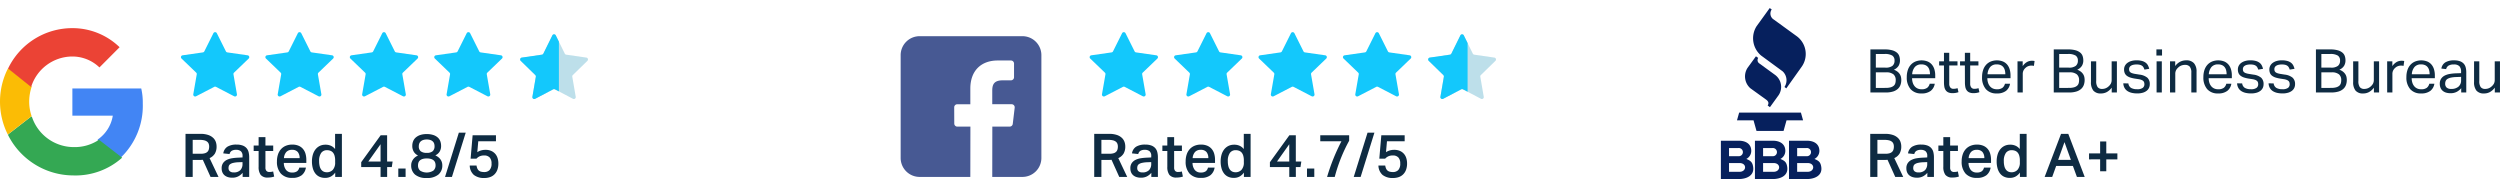
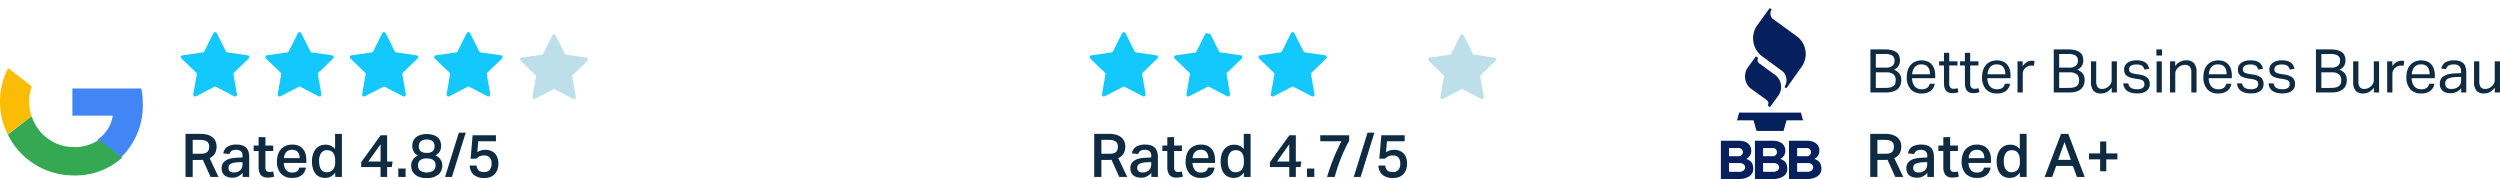
<svg xmlns="http://www.w3.org/2000/svg" width="621.77" height="44.531" viewBox="0 0 621.77 44.531">
  <defs>
    <clipPath id="clip-path">
      <path id="Rectangle_2446" d="M0 0H12V34H0z" class="cls-1" transform="translate(-.118)" />
    </clipPath>
    <clipPath id="clip-path-2">
      <path id="Rectangle_2446-2" d="M0 0H12V34H0z" class="cls-1" transform="translate(-.286)" />
    </clipPath>
    <style>
            .cls-1{fill:#fff;stroke:#707070}.cls-2{fill:#0e2b42}.cls-3{fill:#06205d;fill-rule:evenodd}.cls-4{fill:#13c8fc}.cls-5{fill:#bddfea}
        </style>
  </defs>
  <g id="Group_25002" transform="translate(-662 -1466)">
    <g id="Group_24962" transform="translate(1090.975 1468.708)">
      <g id="Group_24666" transform="translate(35.195 1.805)">
        <path id="Path_32803" d="M1.185 5.29H4.74a6.747 6.747 0 0 1 1.875.217 3.126 3.126 0 0 1 1.162.585 1.927 1.927 0 0 1 .593.87 3.417 3.417 0 0 1 .165 1.073 2.593 2.593 0 0 1-.335 1.32 2.524 2.524 0 0 1-1.178.975 3.472 3.472 0 0 1 .892.488 2.53 2.53 0 0 1 .57.615 2.175 2.175 0 0 1 .3.7 3.448 3.448 0 0 1 .083.758 3.584 3.584 0 0 1-.2 1.222 2.476 2.476 0 0 1-.653.983 3.135 3.135 0 0 1-1.185.66A5.912 5.912 0 0 1 5.01 16H1.185zM4.92 9.82a2.7 2.7 0 0 0 1.74-.442 1.6 1.6 0 0 0 .525-1.3 1.424 1.424 0 0 0-.562-1.26 3.528 3.528 0 0 0-1.928-.39h-2.16V9.82zm.045 5.04a4.667 4.667 0 0 0 1.222-.135 2.032 2.032 0 0 0 .78-.383 1.286 1.286 0 0 0 .4-.6 2.637 2.637 0 0 0 .113-.8 1.853 1.853 0 0 0-.555-1.448 2.751 2.751 0 0 0-1.86-.5h-2.53v3.87zm12.225-1.035a2.792 2.792 0 0 1-1 1.77 3.6 3.6 0 0 1-2.3.645 3.426 3.426 0 0 1-2.715-1.073 4.375 4.375 0 0 1-.945-2.992 5.445 5.445 0 0 1 .27-1.785 3.636 3.636 0 0 1 .757-1.3 3.255 3.255 0 0 1 1.162-.8 4.18 4.18 0 0 1 3.015.008 2.812 2.812 0 0 1 1.058.788 3.334 3.334 0 0 1 .615 1.193 5.364 5.364 0 0 1 .2 1.515v.66H11.55a3.618 3.618 0 0 0 .158 1.088 2.657 2.657 0 0 0 .45.87 2.062 2.062 0 0 0 .727.577 2.285 2.285 0 0 0 1.005.21 2.242 2.242 0 0 0 1.425-.367 1.851 1.851 0 0 0 .615-1zM16 11.47a3.9 3.9 0 0 0-.12-1.005 2.1 2.1 0 0 0-.375-.773 1.709 1.709 0 0 0-.66-.5 2.391 2.391 0 0 0-.975-.18 2.078 2.078 0 0 0-1.613.63 3.027 3.027 0 0 0-.682 1.83zm3.48-2.19h-1.2V8.245h1.2V6.13h1.31v2.115h2.055V9.28H20.79v4.545a1.5 1.5 0 0 0 .255.915.906.906 0 0 0 .78.345 3.263 3.263 0 0 0 .577-.045 2.9 2.9 0 0 0 .458-.12l.225 1.005a4.587 4.587 0 0 1-.653.172 4.482 4.482 0 0 1-.833.068 2.471 2.471 0 0 1-1.065-.2 1.585 1.585 0 0 1-.645-.555 2.162 2.162 0 0 1-.323-.855 6.584 6.584 0 0 1-.083-1.08zm5.2 0h-1.2V8.245h1.2V6.13H26v2.115h2.05V9.28H26v4.545a1.5 1.5 0 0 0 .255.915.906.906 0 0 0 .78.345 3.263 3.263 0 0 0 .577-.045 2.9 2.9 0 0 0 .458-.12l.225 1.005a4.587 4.587 0 0 1-.653.172 4.482 4.482 0 0 1-.833.068 2.471 2.471 0 0 1-1.065-.2 1.585 1.585 0 0 1-.645-.555 2.162 2.162 0 0 1-.323-.855 6.584 6.584 0 0 1-.083-1.08zm11.235 4.545a2.792 2.792 0 0 1-1 1.77 3.6 3.6 0 0 1-2.3.645 3.426 3.426 0 0 1-2.715-1.073 4.375 4.375 0 0 1-.945-2.992 5.445 5.445 0 0 1 .27-1.785 3.636 3.636 0 0 1 .757-1.3 3.255 3.255 0 0 1 1.163-.8 4.18 4.18 0 0 1 3.015.008 2.812 2.812 0 0 1 1.057.788 3.334 3.334 0 0 1 .615 1.193 5.364 5.364 0 0 1 .2 1.515v.66h-5.76a3.618 3.618 0 0 0 .158 1.088 2.657 2.657 0 0 0 .45.87 2.062 2.062 0 0 0 .728.577 2.285 2.285 0 0 0 1 .21 2.242 2.242 0 0 0 1.425-.367 1.851 1.851 0 0 0 .615-1zM34.74 11.47a3.9 3.9 0 0 0-.12-1.005 2.1 2.1 0 0 0-.375-.773 1.709 1.709 0 0 0-.66-.5 2.391 2.391 0 0 0-.975-.18A2.078 2.078 0 0 0 31 9.64a3.027 3.027 0 0 0-.682 1.83zm3.03-3.225h1.29v1.2a3.2 3.2 0 0 1 1.02-.99 2.411 2.411 0 0 1 1.245-.345 3.4 3.4 0 0 1 .69.06l-.165 1.215q-.15-.03-.3-.052a2.233 2.233 0 0 0-.33-.023 2.275 2.275 0 0 0-.735.128 2.009 2.009 0 0 0-.705.427 2.118 2.118 0 0 0-.517.66 1.921 1.921 0 0 0-.187.87V16H37.77zm9.015-2.955h3.555a6.747 6.747 0 0 1 1.875.217 3.126 3.126 0 0 1 1.162.585 1.927 1.927 0 0 1 .593.87 3.417 3.417 0 0 1 .165 1.073 2.593 2.593 0 0 1-.337 1.32 2.524 2.524 0 0 1-1.178.975 3.472 3.472 0 0 1 .892.488 2.53 2.53 0 0 1 .57.615 2.175 2.175 0 0 1 .3.7 3.448 3.448 0 0 1 .083.758 3.584 3.584 0 0 1-.2 1.222 2.476 2.476 0 0 1-.653.983 3.135 3.135 0 0 1-1.185.66A5.912 5.912 0 0 1 50.61 16h-3.825zm3.735 4.53a2.7 2.7 0 0 0 1.74-.442 1.6 1.6 0 0 0 .525-1.3 1.424 1.424 0 0 0-.562-1.26 3.528 3.528 0 0 0-1.928-.39h-2.16V9.82zm.045 5.04a4.667 4.667 0 0 0 1.222-.135 2.032 2.032 0 0 0 .78-.383 1.286 1.286 0 0 0 .405-.6 2.637 2.637 0 0 0 .112-.8 1.853 1.853 0 0 0-.555-1.448 2.751 2.751 0 0 0-1.86-.5h-2.534v3.87zm5.475-6.615h1.305v4.89a2.532 2.532 0 0 0 .353 1.53 1.369 1.369 0 0 0 1.147.45 2.306 2.306 0 0 0 1.575-.63 2.5 2.5 0 0 0 .57-.7 2.028 2.028 0 0 0 .195-.953V8.245h1.305V16H61.2v-1.2a3.774 3.774 0 0 1-1.23 1.1 3.03 3.03 0 0 1-1.425.345 2.352 2.352 0 0 1-1.912-.712 3.283 3.283 0 0 1-.593-2.137zm9.3 5.49a1.513 1.513 0 0 0 .683 1.132 2.939 2.939 0 0 0 1.493.322 2.244 2.244 0 0 0 1.4-.337 1.1 1.1 0 0 0 .413-.892 1.7 1.7 0 0 0-.053-.427.81.81 0 0 0-.2-.36 1.3 1.3 0 0 0-.42-.277 3.043 3.043 0 0 0-.705-.2l-.99-.15a7.313 7.313 0 0 1-1.155-.27 2.88 2.88 0 0 1-.84-.427 1.657 1.657 0 0 1-.517-.645 2.234 2.234 0 0 1-.173-.923 1.949 1.949 0 0 1 .232-.96 2.136 2.136 0 0 1 .645-.713 3.128 3.128 0 0 1 .975-.45A4.521 4.521 0 0 1 67.35 8a5.063 5.063 0 0 1 1.4.165 2.693 2.693 0 0 1 .922.45 1.991 1.991 0 0 1 .555.675 3.867 3.867 0 0 1 .3.825l-1.185.195a3.19 3.19 0 0 0-.24-.555 1.193 1.193 0 0 0-.36-.4 1.666 1.666 0 0 0-.547-.24 3.3 3.3 0 0 0-.8-.082 3.507 3.507 0 0 0-.9.1 1.675 1.675 0 0 0-.577.262.955.955 0 0 0-.307.368 1.041 1.041 0 0 0-.09.427 1.4 1.4 0 0 0 .06.427.725.725 0 0 0 .225.33 1.455 1.455 0 0 0 .45.248 4.153 4.153 0 0 0 .735.18l1.125.18a3.749 3.749 0 0 1 1.958.78 2.113 2.113 0 0 1 .592 1.62 2.1 2.1 0 0 1-.195.908 2 2 0 0 1-.585.72 2.867 2.867 0 0 1-.975.48 4.845 4.845 0 0 1-1.365.173 6.046 6.046 0 0 1-1.312-.135 3.37 3.37 0 0 1-1.073-.427 2.264 2.264 0 0 1-.75-.773 2.594 2.594 0 0 1-.33-1.17zm7.02-5.49h1.3V16h-1.3zm-.045-2.955h1.4v1.515h-1.4zM75.7 8.245h1.29V9.43a3.462 3.462 0 0 1 1.26-1.095 3.331 3.331 0 0 1 1.455-.33 2.481 2.481 0 0 1 1.957.72 3.1 3.1 0 0 1 .638 2.115V16H81v-4.9a2.312 2.312 0 0 0-.39-1.523 1.518 1.518 0 0 0-1.2-.443 2.589 2.589 0 0 0-.862.15 2.13 2.13 0 0 0-.773.48 2.5 2.5 0 0 0-.57.7 2.028 2.028 0 0 0-.195.952V16H75.7zm15.255 5.58a2.792 2.792 0 0 1-1 1.77 3.6 3.6 0 0 1-2.3.645 3.426 3.426 0 0 1-2.715-1.073 4.375 4.375 0 0 1-.94-2.992 5.445 5.445 0 0 1 .27-1.785 3.636 3.636 0 0 1 .757-1.3 3.255 3.255 0 0 1 1.163-.8 4.18 4.18 0 0 1 3.015.008 2.812 2.812 0 0 1 1.057.788 3.334 3.334 0 0 1 .615 1.193 5.364 5.364 0 0 1 .2 1.515v.66H85.32a3.618 3.618 0 0 0 .158 1.088 2.657 2.657 0 0 0 .45.87 2.062 2.062 0 0 0 .728.577 2.285 2.285 0 0 0 1.005.21 2.242 2.242 0 0 0 1.425-.367 1.851 1.851 0 0 0 .615-1zm-1.18-2.355a3.9 3.9 0 0 0-.12-1.005 2.1 2.1 0 0 0-.375-.773 1.709 1.709 0 0 0-.66-.5 2.391 2.391 0 0 0-.975-.18 2.078 2.078 0 0 0-1.612.63 3.027 3.027 0 0 0-.683 1.83zm3.87 2.265a1.513 1.513 0 0 0 .682 1.132 2.939 2.939 0 0 0 1.493.322 2.244 2.244 0 0 0 1.4-.337 1.1 1.1 0 0 0 .412-.892 1.7 1.7 0 0 0-.052-.427.81.81 0 0 0-.2-.36 1.3 1.3 0 0 0-.42-.277 3.043 3.043 0 0 0-.705-.2l-.99-.15a7.313 7.313 0 0 1-1.155-.27 2.88 2.88 0 0 1-.84-.427 1.657 1.657 0 0 1-.518-.645 2.234 2.234 0 0 1-.173-.923 1.949 1.949 0 0 1 .232-.96 2.136 2.136 0 0 1 .645-.713 3.128 3.128 0 0 1 .975-.45A4.521 4.521 0 0 1 95.654 8a5.063 5.063 0 0 1 1.4.165 2.693 2.693 0 0 1 .923.45 1.991 1.991 0 0 1 .555.675 3.867 3.867 0 0 1 .3.825l-1.185.195a3.19 3.19 0 0 0-.24-.555 1.193 1.193 0 0 0-.36-.4 1.666 1.666 0 0 0-.548-.24 3.3 3.3 0 0 0-.8-.082 3.507 3.507 0 0 0-.9.1 1.675 1.675 0 0 0-.577.262.955.955 0 0 0-.308.368 1.041 1.041 0 0 0-.09.427 1.4 1.4 0 0 0 .06.427.725.725 0 0 0 .225.33 1.455 1.455 0 0 0 .45.248 4.152 4.152 0 0 0 .735.18l1.125.18a3.749 3.749 0 0 1 1.957.78 2.113 2.113 0 0 1 .592 1.62 2.1 2.1 0 0 1-.195.908 2 2 0 0 1-.585.72 2.867 2.867 0 0 1-.975.48 4.845 4.845 0 0 1-1.365.173 6.046 6.046 0 0 1-1.312-.135 3.37 3.37 0 0 1-1.073-.427 2.264 2.264 0 0 1-.75-.773 2.594 2.594 0 0 1-.33-1.17zm7.83 0a1.513 1.513 0 0 0 .683 1.132 2.939 2.939 0 0 0 1.492.322 2.244 2.244 0 0 0 1.4-.337 1.1 1.1 0 0 0 .412-.892 1.7 1.7 0 0 0-.052-.427.81.81 0 0 0-.2-.36 1.3 1.3 0 0 0-.42-.277 3.043 3.043 0 0 0-.705-.2l-.99-.15a7.313 7.313 0 0 1-1.155-.27 2.88 2.88 0 0 1-.84-.427 1.657 1.657 0 0 1-.518-.645 2.234 2.234 0 0 1-.173-.923 1.949 1.949 0 0 1 .232-.96 2.136 2.136 0 0 1 .645-.713 3.128 3.128 0 0 1 .975-.45A4.521 4.521 0 0 1 103.484 8a5.063 5.063 0 0 1 1.4.165 2.693 2.693 0 0 1 .923.45 1.991 1.991 0 0 1 .555.675 3.867 3.867 0 0 1 .3.825l-1.185.195a3.19 3.19 0 0 0-.24-.555 1.193 1.193 0 0 0-.36-.4 1.666 1.666 0 0 0-.548-.24 3.3 3.3 0 0 0-.8-.082 3.507 3.507 0 0 0-.9.1 1.675 1.675 0 0 0-.577.262.955.955 0 0 0-.308.368 1.041 1.041 0 0 0-.09.427 1.4 1.4 0 0 0 .06.427.725.725 0 0 0 .225.33 1.455 1.455 0 0 0 .45.248 4.152 4.152 0 0 0 .735.18l1.125.18a3.749 3.749 0 0 1 1.957.78 2.113 2.113 0 0 1 .592 1.62 2.1 2.1 0 0 1-.195.908 2 2 0 0 1-.585.72 2.867 2.867 0 0 1-.975.48 4.845 4.845 0 0 1-1.365.173 6.046 6.046 0 0 1-1.312-.135 3.37 3.37 0 0 1-1.073-.427 2.264 2.264 0 0 1-.75-.773 2.594 2.594 0 0 1-.33-1.17zM111.99 5.29h3.555a6.747 6.747 0 0 1 1.875.217 3.126 3.126 0 0 1 1.162.585 1.927 1.927 0 0 1 .593.87 3.417 3.417 0 0 1 .165 1.073 2.593 2.593 0 0 1-.34 1.32 2.524 2.524 0 0 1-1.178.975 3.472 3.472 0 0 1 .893.488 2.53 2.53 0 0 1 .57.615 2.175 2.175 0 0 1 .3.7 3.448 3.448 0 0 1 .082.758 3.584 3.584 0 0 1-.2 1.222 2.476 2.476 0 0 1-.652.983 3.135 3.135 0 0 1-1.185.66 5.912 5.912 0 0 1-1.815.24h-3.825zm3.735 4.53a2.7 2.7 0 0 0 1.74-.442 1.6 1.6 0 0 0 .525-1.3 1.424 1.424 0 0 0-.562-1.26 3.528 3.528 0 0 0-1.927-.39h-2.16V9.82zm.045 5.04a4.667 4.667 0 0 0 1.222-.135 2.032 2.032 0 0 0 .78-.383 1.286 1.286 0 0 0 .4-.6 2.637 2.637 0 0 0 .113-.8 1.853 1.853 0 0 0-.555-1.448 2.751 2.751 0 0 0-1.86-.5h-2.53v3.87zm5.475-6.615h1.305v4.89a2.532 2.532 0 0 0 .353 1.53 1.369 1.369 0 0 0 1.147.45 2.306 2.306 0 0 0 1.575-.63 2.5 2.5 0 0 0 .57-.7 2.028 2.028 0 0 0 .195-.953V8.245h1.31V16h-1.29v-1.2a3.774 3.774 0 0 1-1.23 1.1 3.03 3.03 0 0 1-1.425.345 2.352 2.352 0 0 1-1.912-.712 3.283 3.283 0 0 1-.592-2.137zm8.46 0h1.29v1.2a3.2 3.2 0 0 1 1.02-.99 2.411 2.411 0 0 1 1.245-.345 3.4 3.4 0 0 1 .69.06l-.165 1.215q-.15-.03-.3-.052a2.233 2.233 0 0 0-.33-.023 2.275 2.275 0 0 0-.735.128 2.009 2.009 0 0 0-.705.427 2.118 2.118 0 0 0-.518.66 1.921 1.921 0 0 0-.187.87V16h-1.3zm11.745 5.58a2.792 2.792 0 0 1-1 1.77 3.6 3.6 0 0 1-2.3.645 3.426 3.426 0 0 1-2.715-1.073 4.375 4.375 0 0 1-.945-2.992 5.445 5.445 0 0 1 .27-1.785 3.636 3.636 0 0 1 .757-1.3 3.255 3.255 0 0 1 1.163-.8 4.18 4.18 0 0 1 3.015.008 2.812 2.812 0 0 1 1.057.788 3.334 3.334 0 0 1 .615 1.193 5.365 5.365 0 0 1 .2 1.515v.66h-5.76a3.619 3.619 0 0 0 .157 1.088 2.657 2.657 0 0 0 .45.87 2.062 2.062 0 0 0 .727.577 2.285 2.285 0 0 0 1.005.21 2.242 2.242 0 0 0 1.425-.367 1.851 1.851 0 0 0 .615-1zm-1.185-2.355a3.9 3.9 0 0 0-.12-1.005 2.1 2.1 0 0 0-.375-.773 1.709 1.709 0 0 0-.66-.5 2.391 2.391 0 0 0-.975-.18 2.078 2.078 0 0 0-1.613.63 3.027 3.027 0 0 0-.682 1.83zm7.86 3.465a3.791 3.791 0 0 1-1.065.878 3.2 3.2 0 0 1-1.605.368 3.812 3.812 0 0 1-1.072-.142 2.314 2.314 0 0 1-.84-.435 1.986 1.986 0 0 1-.548-.727 2.475 2.475 0 0 1-.2-1.02 2.247 2.247 0 0 1 .338-1.29 2.355 2.355 0 0 1 .9-.78 4.435 4.435 0 0 1 1.268-.4 11.374 11.374 0 0 1 1.455-.15l1.335-.045v-.3a2.006 2.006 0 0 0-.42-1.425 1.833 1.833 0 0 0-1.365-.435 2.4 2.4 0 0 0-1.365.308 1.424 1.424 0 0 0-.57.847l-1.185-.135a2.221 2.221 0 0 1 1.005-1.552 4.114 4.114 0 0 1 2.16-.488 4.317 4.317 0 0 1 1.417.2 2.352 2.352 0 0 1 .938.578 2.173 2.173 0 0 1 .518.93 4.559 4.559 0 0 1 .158 1.245V16h-1.26zm-.03-2.82l-1.245.045a7.3 7.3 0 0 0-1.32.15 2.559 2.559 0 0 0-.833.323 1.129 1.129 0 0 0-.435.5 1.751 1.751 0 0 0-.128.69 1.267 1.267 0 0 0 .352.938 1.6 1.6 0 0 0 1.163.352 2.627 2.627 0 0 0 1.8-.57 1.975 1.975 0 0 0 .645-1.56zm3.225-3.87h1.3v4.89a2.532 2.532 0 0 0 .352 1.53 1.369 1.369 0 0 0 1.148.45 2.306 2.306 0 0 0 1.575-.63 2.5 2.5 0 0 0 .57-.7 2.028 2.028 0 0 0 .195-.953V8.245h1.305V16h-1.29v-1.2a3.774 3.774 0 0 1-1.23 1.1 3.03 3.03 0 0 1-1.425.345 2.352 2.352 0 0 1-1.912-.712 3.283 3.283 0 0 1-.592-2.137zM4.935 31.24a3.452 3.452 0 0 0 1.02-.128 1.536 1.536 0 0 0 .637-.36 1.3 1.3 0 0 0 .33-.562 2.589 2.589 0 0 0 .1-.735 1.974 1.974 0 0 0-.112-.683 1.215 1.215 0 0 0-.375-.525 1.854 1.854 0 0 0-.7-.337 4.129 4.129 0 0 0-1.08-.12h-1.83v3.45zM4.8 26.29a5.964 5.964 0 0 1 2 .285 3.338 3.338 0 0 1 1.245.743 2.53 2.53 0 0 1 .637 1.012 3.535 3.535 0 0 1 .18 1.095 3.428 3.428 0 0 1-.413 1.755 2.934 2.934 0 0 1-1.327 1.14L9.345 37h-1.98l-1.92-4.26q-.135.015-.285.023t-.315.007h-1.92V37H1.14V26.29zm9.42 7.065a6.825 6.825 0 0 0-1.238.165 2.117 2.117 0 0 0-.727.307.9.9 0 0 0-.337.435 1.674 1.674 0 0 0-.082.532 1 1 0 0 0 .322.8 1.4 1.4 0 0 0 .953.285 2.195 2.195 0 0 0 1.665-.57 2.155 2.155 0 0 0 .54-1.545v-.45zm1.125 2.625a3.631 3.631 0 0 1-1.065.87 3.145 3.145 0 0 1-1.53.345 3.621 3.621 0 0 1-1.035-.142 2.389 2.389 0 0 1-.832-.428 1.975 1.975 0 0 1-.555-.728 2.486 2.486 0 0 1-.2-1.042 2.2 2.2 0 0 1 .36-1.312 2.484 2.484 0 0 1 .938-.787 4.477 4.477 0 0 1 1.3-.4 12.762 12.762 0 0 1 1.44-.142l1.155-.06v-.33a1.481 1.481 0 0 0-.427-1.222 1.751 1.751 0 0 0-1.118-.338 2.059 2.059 0 0 0-1.177.27 1.27 1.27 0 0 0-.5.78l-1.56-.165a2.37 2.37 0 0 1 1.035-1.665 4.2 4.2 0 0 1 2.265-.525 4.222 4.222 0 0 1 1.537.24 2.411 2.411 0 0 1 .968.66 2.385 2.385 0 0 1 .5 1 5.288 5.288 0 0 1 .142 1.267V37h-1.641zm2.745-5.43V29.2h1.23v-2.1h1.695v2.1h1.935v1.35h-1.935v4.08a1.265 1.265 0 0 0 .247.87.938.938 0 0 0 .727.27 3.81 3.81 0 0 0 .488-.03 2.425 2.425 0 0 0 .458-.105l.255 1.275a4.9 4.9 0 0 1-1.56.24 2.135 2.135 0 0 1-1.8-.668 3.273 3.273 0 0 1-.51-2V30.55zm12.99 4.14a2.97 2.97 0 0 1-1.035 1.882 3.686 3.686 0 0 1-2.37.668 3.613 3.613 0 0 1-2.827-1.073 4.355 4.355 0 0 1-.968-3.022 5.31 5.31 0 0 1 .278-1.785 3.68 3.68 0 0 1 .78-1.312 3.31 3.31 0 0 1 1.2-.81 4.124 4.124 0 0 1 1.538-.278 4.008 4.008 0 0 1 1.56.278 2.918 2.918 0 0 1 1.095.78 3.229 3.229 0 0 1 .645 1.2 5.374 5.374 0 0 1 .21 1.553v.75H25.59a2.881 2.881 0 0 0 .54 1.725 1.83 1.83 0 0 0 1.545.66 1.96 1.96 0 0 0 1.215-.315 1.53 1.53 0 0 0 .54-.9zm-1.56-2.355a2.338 2.338 0 0 0-.45-1.515 1.747 1.747 0 0 0-1.44-.555 1.816 1.816 0 0 0-1.44.563 2.515 2.515 0 0 0-.57 1.507zm8.835.6A4.186 4.186 0 0 0 38.2 31.7a2.009 2.009 0 0 0-.435-.8 1.6 1.6 0 0 0-.645-.42 2.34 2.34 0 0 0-.772-.128 1.735 1.735 0 0 0-1.463.675 3.361 3.361 0 0 0-.517 2.055 4.928 4.928 0 0 0 .142 1.275 2.346 2.346 0 0 0 .4.855 1.581 1.581 0 0 0 .608.48 1.86 1.86 0 0 0 .75.15 1.985 1.985 0 0 0 1.507-.608 2.676 2.676 0 0 0 .577-1.9zm.015 2.985a3.313 3.313 0 0 1-1.087.99 2.924 2.924 0 0 1-1.417.33 3.286 3.286 0 0 1-1.455-.3 2.75 2.75 0 0 1-1.02-.847 3.835 3.835 0 0 1-.607-1.305 6.469 6.469 0 0 1-.2-1.672 5.848 5.848 0 0 1 .21-1.6 3.957 3.957 0 0 1 .615-1.29 3.109 3.109 0 0 1 1-.878 3.019 3.019 0 0 1 1.373-.36 2 2 0 0 1 .3-.008q.15.008.315.023a3.175 3.175 0 0 1 1.003.297 2.845 2.845 0 0 1 .938.772V26.29h1.695V37H38.37zm10.23-9.63h1.8L54.48 37h-1.935l-1-2.73h-4.16L46.4 37h-1.88zm2.445 6.465l-1.59-4.41-1.575 4.41zm4.515-.12V31.15h2.76v-2.97h1.53v2.97h2.76v1.485h-2.76V35.6h-1.53v-2.97z" class="cls-2" transform="translate(-.17 2.488)" />
      </g>
      <g id="Group_24954" transform="translate(-.975 -.708)">
        <g id="Group_24812">
          <path id="Path_29523" d="M521.905 1167.885l-2.1 2.893a3.919 3.919 0 0 0 .711 5.059l3.9 2.812c.668.483.721.961.4 1.471l.566.421 1.972-2.732a3.7 3.7 0 0 0-.7-5.3l-3.928-2.861a.985.985 0 0 1-.259-1.358l-.566-.4z" class="cls-3" transform="translate(-513.185 -1155.885)" />
          <path id="Path_29524" d="M535.142 1090.263l-3.271 4.524a5.612 5.612 0 0 0 1.12 7.283l5.378 3.947a3.035 3.035 0 0 1 .439 3.883l.456.342 3.709-5.219a5.492 5.492 0 0 0-1.046-7.705l-5.752-4.177a1.749 1.749 0 0 1-.537-2.527l-.5-.35z" class="cls-3" transform="translate(-522.997 -1090.263)" />
          <path id="Path_29525" d="M503.836 1252.619h4.12l.734 2.628h6.733l.734-2.628h4.12l-.54-1.933h-15.361l-.54 1.933z" class="cls-3" transform="translate(-499.836 -1224.686)" />
          <path id="Path_29526" d="M539.785 1294.815c-.185-1.25-.688-1.549-1.7-1.993a2.239 2.239 0 0 0 1.23-2c0-1.8-1.471-2.527-3.076-2.527h-4.483v9.531h4.444c1.9.001 3.908-.826 3.585-3.011zm-6-4.7h2.329a1.019 1.019 0 1 1 .092 2.033h-2.42zm2.6 5.908h-2.6v-2.175h2.6c1.915.004 1.795 2.178.001 2.178z" class="cls-3" transform="translate(-523.29 -1255.296)" />
          <path id="Path_29527" d="M593.785 1294.815c-.185-1.25-.688-1.549-1.7-1.993a2.239 2.239 0 0 0 1.23-2c0-1.8-1.471-2.527-3.076-2.527h-4.483v9.531h4.444c1.9.001 3.908-.826 3.585-3.011zm-6-4.7h2.329a1.019 1.019 0 1 1 .092 2.033h-2.421zm2.6 5.908h-2.6v-2.175h2.6c1.915.004 1.795 2.178.001 2.178z" class="cls-3" transform="translate(-568.819 -1255.296)" />
          <path id="Path_29528" d="M485.785 1294.815c-.185-1.25-.688-1.549-1.7-1.993a2.239 2.239 0 0 0 1.23-2c0-1.8-1.471-2.527-3.076-2.527h-4.482v9.531h4.443c1.9.001 3.908-.826 3.585-3.011zm-6-4.7h2.329a1.019 1.019 0 1 1 .091 2.033h-2.42zm2.6 5.908h-2.6v-2.175h2.6c1.915.004 1.795 2.178.001 2.178z" class="cls-3" transform="translate(-477.761 -1255.296)" />
        </g>
      </g>
    </g>
    <g id="Group_24976" transform="translate(886.058 1466)">
      <g id="Group_24957" transform="translate(47.315)">
        <g id="Group_24610">
          <path id="Path_29375" d="M176.125 702.616l2.257 4.513a.477.477 0 0 0 .359.257l5.047.724a.469.469 0 0 1 .264.8l-3.652 3.513a.467.467 0 0 0-.137.417l.862 4.96a.476.476 0 0 1-.692.5l-4.514-2.342a.483.483 0 0 0-.444 0l-4.514 2.342a.476.476 0 0 1-.692-.5l.862-4.96a.467.467 0 0 0-.137-.417l-3.652-3.513a.469.469 0 0 1 .264-.8l5.047-.724a.477.477 0 0 0 .359-.257l2.257-4.513a.48.48 0 0 1 .856 0z" class="cls-4" transform="translate(-167.57 -694.354)" />
-           <path id="Path_29376" d="M176.125 702.616l2.257 4.513a.477.477 0 0 0 .359.257l5.047.724a.469.469 0 0 1 .264.8l-3.652 3.513a.467.467 0 0 0-.137.417l.862 4.96a.476.476 0 0 1-.692.5l-4.514-2.342a.483.483 0 0 0-.444 0l-4.514 2.342a.476.476 0 0 1-.692-.5l.862-4.96a.467.467 0 0 0-.137-.417l-3.652-3.513a.469.469 0 0 1 .264-.8l5.047-.724a.477.477 0 0 0 .359-.257l2.257-4.513a.48.48 0 0 1 .856 0z" class="cls-4" transform="translate(-146.57 -694.354)" />
+           <path id="Path_29376" d="M176.125 702.616l2.257 4.513a.477.477 0 0 0 .359.257l5.047.724a.469.469 0 0 1 .264.8l-3.652 3.513a.467.467 0 0 0-.137.417l.862 4.96a.476.476 0 0 1-.692.5l-4.514-2.342a.483.483 0 0 0-.444 0l-4.514 2.342a.476.476 0 0 1-.692-.5l.862-4.96a.467.467 0 0 0-.137-.417l-3.652-3.513a.469.469 0 0 1 .264-.8l5.047-.724l2.257-4.513a.48.48 0 0 1 .856 0z" class="cls-4" transform="translate(-146.57 -694.354)" />
          <path id="Path_29377" d="M176.125 702.616l2.257 4.513a.477.477 0 0 0 .359.257l5.047.724a.469.469 0 0 1 .264.8l-3.652 3.513a.467.467 0 0 0-.137.417l.862 4.96a.476.476 0 0 1-.692.5l-4.514-2.342a.483.483 0 0 0-.444 0l-4.514 2.342a.476.476 0 0 1-.692-.5l.862-4.96a.467.467 0 0 0-.137-.417l-3.652-3.513a.469.469 0 0 1 .264-.8l5.047-.724a.477.477 0 0 0 .359-.257l2.257-4.513a.48.48 0 0 1 .856 0z" class="cls-4" transform="translate(-125.57 -694.354)" />
-           <path id="Path_29378" d="M176.125 702.616l2.257 4.513a.477.477 0 0 0 .359.257l5.047.724a.469.469 0 0 1 .264.8l-3.652 3.513a.467.467 0 0 0-.137.417l.862 4.96a.476.476 0 0 1-.692.5l-4.514-2.342a.483.483 0 0 0-.444 0l-4.514 2.342a.476.476 0 0 1-.692-.5l.862-4.96a.467.467 0 0 0-.137-.417l-3.652-3.513a.469.469 0 0 1 .264-.8l5.047-.724a.477.477 0 0 0 .359-.257l2.257-4.513a.48.48 0 0 1 .856 0z" class="cls-4" transform="translate(-104.57 -694.354)" />
          <path id="Path_29379" d="M176.057 702.618l2.24 4.538a.473.473 0 0 0 .356.259l5.008.728a.473.473 0 0 1 .262.807l-3.624 3.533a.473.473 0 0 0-.136.419l.855 4.988a.473.473 0 0 1-.687.5l-4.48-2.355a.473.473 0 0 0-.441 0l-4.48 2.355a.473.473 0 0 1-.687-.5l.855-4.988a.473.473 0 0 0-.136-.419l-3.624-3.533a.473.473 0 0 1 .262-.807l5.008-.728a.474.474 0 0 0 .356-.259l2.24-4.538a.473.473 0 0 1 .853 0z" class="cls-5" transform="translate(-83.37 -693.819)" />
          <g id="Mask_Group_2" clip-path="url(#clip-path)" transform="translate(81.746)">
-             <path id="Path_29380" d="M176.057 702.618l2.24 4.538a.473.473 0 0 0 .356.259l5.008.728a.473.473 0 0 1 .262.807l-3.624 3.533a.473.473 0 0 0-.136.419l.855 4.988a.473.473 0 0 1-.687.5l-4.48-2.355a.473.473 0 0 0-.441 0l-4.48 2.355a.473.473 0 0 1-.687-.5l.855-4.988a.473.473 0 0 0-.136-.419l-3.624-3.533a.473.473 0 0 1 .262-.807l5.008-.728a.474.474 0 0 0 .356-.259l2.24-4.538a.473.473 0 0 1 .853 0z" class="cls-4" transform="translate(-165.116 -693.819)" />
-           </g>
+             </g>
        </g>
      </g>
      <g id="Group_24665" transform="translate(46.939 27.976)">
        <path id="Path_32802" d="M4.935 10.24a3.452 3.452 0 0 0 1.02-.128 1.536 1.536 0 0 0 .637-.36 1.3 1.3 0 0 0 .33-.562 2.589 2.589 0 0 0 .1-.735 1.974 1.974 0 0 0-.112-.682 1.215 1.215 0 0 0-.375-.525 1.854 1.854 0 0 0-.7-.337 4.129 4.129 0 0 0-1.08-.12h-1.83v3.45zM4.8 5.29a5.964 5.964 0 0 1 2 .285 3.337 3.337 0 0 1 1.245.743 2.53 2.53 0 0 1 .64 1.012 3.535 3.535 0 0 1 .18 1.1 3.428 3.428 0 0 1-.413 1.755 2.934 2.934 0 0 1-1.327 1.14L9.345 16h-1.98l-1.92-4.26q-.135.015-.285.023t-.315.008h-1.92V16H1.14V5.29zm9.42 7.065a6.824 6.824 0 0 0-1.238.165 2.117 2.117 0 0 0-.727.307.9.9 0 0 0-.337.435 1.674 1.674 0 0 0-.082.533 1 1 0 0 0 .322.8 1.4 1.4 0 0 0 .953.285 2.195 2.195 0 0 0 1.665-.57 2.155 2.155 0 0 0 .54-1.545v-.45zm1.125 2.625a3.631 3.631 0 0 1-1.065.87 3.145 3.145 0 0 1-1.53.345 3.621 3.621 0 0 1-1.035-.142 2.389 2.389 0 0 1-.832-.427 1.975 1.975 0 0 1-.555-.727 2.486 2.486 0 0 1-.2-1.043 2.2 2.2 0 0 1 .36-1.312 2.484 2.484 0 0 1 .938-.787 4.477 4.477 0 0 1 1.3-.4 12.762 12.762 0 0 1 1.44-.142l1.155-.06v-.33a1.481 1.481 0 0 0-.433-1.225 1.751 1.751 0 0 0-1.118-.338 2.059 2.059 0 0 0-1.177.27 1.27 1.27 0 0 0-.5.78l-1.56-.165a2.37 2.37 0 0 1 1.035-1.665 4.2 4.2 0 0 1 2.262-.522 4.222 4.222 0 0 1 1.537.24 2.411 2.411 0 0 1 .968.66 2.385 2.385 0 0 1 .5 1 5.288 5.288 0 0 1 .142 1.267V16h-1.632zm2.745-5.43V8.2h1.23V6.1h1.695v2.1h1.935v1.35h-1.935v4.08a1.265 1.265 0 0 0 .247.87.938.938 0 0 0 .727.27 3.81 3.81 0 0 0 .488-.03 2.425 2.425 0 0 0 .458-.1l.255 1.275a4.9 4.9 0 0 1-1.56.24 2.135 2.135 0 0 1-1.8-.667 3.273 3.273 0 0 1-.51-2V9.55zm12.99 4.14a2.97 2.97 0 0 1-1.035 1.882 3.686 3.686 0 0 1-2.37.667 3.613 3.613 0 0 1-2.827-1.073 4.355 4.355 0 0 1-.968-3.022 5.31 5.31 0 0 1 .278-1.785 3.68 3.68 0 0 1 .78-1.312 3.31 3.31 0 0 1 1.2-.81 4.124 4.124 0 0 1 1.538-.278 4.008 4.008 0 0 1 1.56.278 2.918 2.918 0 0 1 1.095.78 3.229 3.229 0 0 1 .645 1.2 5.374 5.374 0 0 1 .21 1.553v.75H25.59a2.881 2.881 0 0 0 .54 1.725 1.83 1.83 0 0 0 1.545.66 1.96 1.96 0 0 0 1.215-.315 1.53 1.53 0 0 0 .54-.9zm-1.56-2.355a2.338 2.338 0 0 0-.45-1.515 1.747 1.747 0 0 0-1.44-.555 1.816 1.816 0 0 0-1.44.563 2.515 2.515 0 0 0-.57 1.508zm8.835.6A4.186 4.186 0 0 0 38.2 10.7a2.009 2.009 0 0 0-.435-.8 1.6 1.6 0 0 0-.645-.42 2.34 2.34 0 0 0-.772-.128 1.735 1.735 0 0 0-1.463.675 3.361 3.361 0 0 0-.517 2.055 4.928 4.928 0 0 0 .142 1.275 2.346 2.346 0 0 0 .4.855 1.581 1.581 0 0 0 .608.48 1.86 1.86 0 0 0 .75.15 1.985 1.985 0 0 0 1.507-.608 2.676 2.676 0 0 0 .577-1.9zm.015 2.985a3.314 3.314 0 0 1-1.087.99 2.924 2.924 0 0 1-1.417.33 3.286 3.286 0 0 1-1.455-.3 2.75 2.75 0 0 1-1.02-.847 3.835 3.835 0 0 1-.607-1.3 6.469 6.469 0 0 1-.2-1.673 5.848 5.848 0 0 1 .21-1.6 3.957 3.957 0 0 1 .615-1.29 3.109 3.109 0 0 1 1-.877 3.019 3.019 0 0 1 1.373-.36 2 2 0 0 1 .3-.008q.15.008.315.023A3.175 3.175 0 0 1 37.4 8.3a2.845 2.845 0 0 1 .938.772V5.29h1.695V16H38.37zm11.28-7.05l-3.05 4.305h3.05zm.03-2.235h1.6v6.54h1.37l-.21 1.38h-1.155V16H49.65v-2.445h-4.815V12.34zm6.195 8.28V16H54.06v-2.085zM59.055 16a50.055 50.055 0 0 1 3.57-8.865H57.36v-1.5h7.185V7a39.514 39.514 0 0 0-3.585 9zm6.63 0L69.12 4.99h1.71L67.4 16zm7.83-2.835a3.016 3.016 0 0 0 .188.713 1.437 1.437 0 0 0 .345.51 1.348 1.348 0 0 0 .555.3 2.977 2.977 0 0 0 .817.1 1.783 1.783 0 0 0 1.342-.5 2.279 2.279 0 0 0 .488-1.628 2.155 2.155 0 0 0-.458-1.485 1.791 1.791 0 0 0-1.4-.51 2.619 2.619 0 0 0-1.08.2 2.488 2.488 0 0 0-.81.592h-1.457l.5-5.82h5.805v1.5h-4.4l-.24 2.713a3.286 3.286 0 0 1 .938-.435 3.833 3.833 0 0 1 1.073-.15 3.474 3.474 0 0 1 1.5.293 2.812 2.812 0 0 1 1 .765 3 3 0 0 1 .555 1.08 4.456 4.456 0 0 1 .173 1.222 4.533 4.533 0 0 1-.263 1.628 3.094 3.094 0 0 1-.728 1.132 2.917 2.917 0 0 1-1.1.667 4.223 4.223 0 0 1-1.373.218 4.016 4.016 0 0 1-2.625-.758 3.207 3.207 0 0 1-1.035-2.347z" class="cls-2" transform="translate(.004 .024)" />
      </g>
      <g id="Group_24955" transform="translate(0 9.014)">
-         <path id="Path_29529" fill="#475993" d="M122.284 93H96.716A4.716 4.716 0 0 0 92 97.716v25.567A4.716 4.716 0 0 0 96.716 128h12.61l.022-12.507H106.1a.766.766 0 0 1-.766-.764l-.016-4.032a.767.767 0 0 1 .767-.77h3.244v-3.9c0-4.52 2.761-6.982 6.794-6.982h3.309a.767.767 0 0 1 .767.767v3.4a.767.767 0 0 1-.766.767H117.4c-2.193 0-2.618 1.042-2.618 2.572v3.372h4.818a.766.766 0 0 1 .761.857l-.478 4.032a.767.767 0 0 1-.761.676H114.8L114.781 128h7.5a4.716 4.716 0 0 0 4.719-4.716V97.716A4.716 4.716 0 0 0 122.284 93zm0 0" transform="translate(-92.058 -93.014)" />
-       </g>
+         </g>
    </g>
    <g id="Group_24977" transform="translate(662.418 1466)">
      <path id="Path_32801" d="M4.935 10.24a3.452 3.452 0 0 0 1.02-.128 1.536 1.536 0 0 0 .637-.36 1.3 1.3 0 0 0 .33-.562 2.589 2.589 0 0 0 .1-.735 1.974 1.974 0 0 0-.112-.682 1.215 1.215 0 0 0-.375-.525 1.854 1.854 0 0 0-.7-.337 4.129 4.129 0 0 0-1.08-.12h-1.83v3.45zM4.8 5.29a5.964 5.964 0 0 1 2 .285 3.337 3.337 0 0 1 1.245.743 2.53 2.53 0 0 1 .64 1.012 3.535 3.535 0 0 1 .18 1.1 3.428 3.428 0 0 1-.413 1.755 2.934 2.934 0 0 1-1.327 1.14L9.345 16h-1.98l-1.92-4.26q-.135.015-.285.023t-.315.008h-1.92V16H1.14V5.29zm9.42 7.065a6.824 6.824 0 0 0-1.238.165 2.117 2.117 0 0 0-.727.307.9.9 0 0 0-.337.435 1.674 1.674 0 0 0-.082.533 1 1 0 0 0 .322.8 1.4 1.4 0 0 0 .953.285 2.195 2.195 0 0 0 1.665-.57 2.155 2.155 0 0 0 .54-1.545v-.45zm1.125 2.625a3.631 3.631 0 0 1-1.065.87 3.145 3.145 0 0 1-1.53.345 3.621 3.621 0 0 1-1.035-.142 2.389 2.389 0 0 1-.832-.427 1.975 1.975 0 0 1-.555-.727 2.486 2.486 0 0 1-.2-1.043 2.2 2.2 0 0 1 .36-1.312 2.484 2.484 0 0 1 .938-.787 4.477 4.477 0 0 1 1.3-.4 12.762 12.762 0 0 1 1.44-.142l1.155-.06v-.33a1.481 1.481 0 0 0-.433-1.225 1.751 1.751 0 0 0-1.118-.338 2.059 2.059 0 0 0-1.177.27 1.27 1.27 0 0 0-.5.78l-1.56-.165a2.37 2.37 0 0 1 1.035-1.665 4.2 4.2 0 0 1 2.262-.522 4.222 4.222 0 0 1 1.537.24 2.411 2.411 0 0 1 .968.66 2.385 2.385 0 0 1 .5 1 5.288 5.288 0 0 1 .142 1.267V16h-1.632zm2.745-5.43V8.2h1.23V6.1h1.695v2.1h1.935v1.35h-1.935v4.08a1.265 1.265 0 0 0 .247.87.938.938 0 0 0 .727.27 3.81 3.81 0 0 0 .488-.03 2.425 2.425 0 0 0 .458-.1l.255 1.275a4.9 4.9 0 0 1-1.56.24 2.135 2.135 0 0 1-1.8-.667 3.273 3.273 0 0 1-.51-2V9.55zm12.99 4.14a2.97 2.97 0 0 1-1.035 1.882 3.686 3.686 0 0 1-2.37.667 3.613 3.613 0 0 1-2.827-1.073 4.355 4.355 0 0 1-.968-3.022 5.31 5.31 0 0 1 .278-1.785 3.68 3.68 0 0 1 .78-1.312 3.31 3.31 0 0 1 1.2-.81 4.124 4.124 0 0 1 1.538-.278 4.008 4.008 0 0 1 1.56.278 2.918 2.918 0 0 1 1.095.78 3.229 3.229 0 0 1 .645 1.2 5.374 5.374 0 0 1 .21 1.553v.75H25.59a2.881 2.881 0 0 0 .54 1.725 1.83 1.83 0 0 0 1.545.66 1.96 1.96 0 0 0 1.215-.315 1.53 1.53 0 0 0 .54-.9zm-1.56-2.355a2.338 2.338 0 0 0-.45-1.515 1.747 1.747 0 0 0-1.44-.555 1.816 1.816 0 0 0-1.44.563 2.515 2.515 0 0 0-.57 1.508zm8.835.6A4.186 4.186 0 0 0 38.2 10.7a2.009 2.009 0 0 0-.435-.8 1.6 1.6 0 0 0-.645-.42 2.34 2.34 0 0 0-.772-.128 1.735 1.735 0 0 0-1.463.675 3.361 3.361 0 0 0-.517 2.055 4.928 4.928 0 0 0 .142 1.275 2.346 2.346 0 0 0 .4.855 1.581 1.581 0 0 0 .608.48 1.86 1.86 0 0 0 .75.15 1.985 1.985 0 0 0 1.507-.608 2.676 2.676 0 0 0 .577-1.9zm.015 2.985a3.314 3.314 0 0 1-1.087.99 2.924 2.924 0 0 1-1.417.33 3.286 3.286 0 0 1-1.455-.3 2.75 2.75 0 0 1-1.02-.847 3.835 3.835 0 0 1-.607-1.3 6.469 6.469 0 0 1-.2-1.673 5.848 5.848 0 0 1 .21-1.6 3.957 3.957 0 0 1 .615-1.29 3.109 3.109 0 0 1 1-.877 3.019 3.019 0 0 1 1.373-.36 2 2 0 0 1 .3-.008q.15.008.315.023A3.175 3.175 0 0 1 37.4 8.3a2.845 2.845 0 0 1 .938.772V5.29h1.695V16H38.37zm11.28-7.05l-3.05 4.305h3.05zm.03-2.235h1.6v6.54h1.37l-.21 1.38h-1.155V16H49.65v-2.445h-4.815V12.34zm6.195 8.28V16H54.06v-2.085zm3.09-.78a1.669 1.669 0 0 0 .518 1.3 3.1 3.1 0 0 0 3.315-.015 1.692 1.692 0 0 0 .532-1.32 1.974 1.974 0 0 0-.113-.682 1.3 1.3 0 0 0-.367-.533 1.794 1.794 0 0 0-.675-.352 3.608 3.608 0 0 0-1.035-.128 3.366 3.366 0 0 0-1.065.142 1.81 1.81 0 0 0-.667.375 1.247 1.247 0 0 0-.345.548 2.219 2.219 0 0 0-.098.665zm.195-4.77a1.547 1.547 0 0 0 .472 1.253 2.325 2.325 0 0 0 1.507.4 2.142 2.142 0 0 0 1.485-.42 1.643 1.643 0 0 0 .45-1.26 2.025 2.025 0 0 0-.1-.63 1.266 1.266 0 0 0-.33-.525 1.684 1.684 0 0 0-.6-.36 3.087 3.087 0 0 0-1.83.007 1.689 1.689 0 0 0-.614.37 1.4 1.4 0 0 0-.338.532 1.893 1.893 0 0 0-.102.633zm-.18 2.31a2.4 2.4 0 0 1-1.05-.908 2.736 2.736 0 0 1-.39-1.507 3.059 3.059 0 0 1 .21-1.132 2.38 2.38 0 0 1 .65-.928 3.287 3.287 0 0 1 1.118-.623 4.943 4.943 0 0 1 1.6-.232 5.12 5.12 0 0 1 1.643.232 3.127 3.127 0 0 1 1.118.63 2.333 2.333 0 0 1 .63.93 3.268 3.268 0 0 1 .195 1.132 2.624 2.624 0 0 1-.39 1.485 2.455 2.455 0 0 1-1.05.885 3.853 3.853 0 0 1 .645.375 2.835 2.835 0 0 1 .563.532 2.437 2.437 0 0 1 .39.7 2.567 2.567 0 0 1 .143.885 2.892 2.892 0 0 1-.967 2.28 4.3 4.3 0 0 1-2.918.855 4.233 4.233 0 0 1-2.91-.855 2.925 2.925 0 0 1-.945-2.28 2.406 2.406 0 0 1 .15-.87 2.7 2.7 0 0 1 .39-.7 2.759 2.759 0 0 1 .548-.532 3.174 3.174 0 0 1 .627-.354zM65.685 16L69.12 4.99h1.71L67.4 16zm7.83-2.835a3.016 3.016 0 0 0 .188.713 1.437 1.437 0 0 0 .345.51 1.348 1.348 0 0 0 .555.3 2.977 2.977 0 0 0 .817.1 1.783 1.783 0 0 0 1.342-.5 2.279 2.279 0 0 0 .488-1.628 2.155 2.155 0 0 0-.458-1.485 1.791 1.791 0 0 0-1.4-.51 2.619 2.619 0 0 0-1.08.2 2.488 2.488 0 0 0-.81.592h-1.457l.5-5.82h5.805v1.5h-4.4l-.24 2.713a3.286 3.286 0 0 1 .938-.435 3.833 3.833 0 0 1 1.073-.15 3.474 3.474 0 0 1 1.5.293 2.812 2.812 0 0 1 1 .765 3 3 0 0 1 .555 1.08 4.456 4.456 0 0 1 .173 1.222 4.533 4.533 0 0 1-.263 1.628 3.094 3.094 0 0 1-.728 1.132 2.917 2.917 0 0 1-1.1.667 4.223 4.223 0 0 1-1.373.218 4.016 4.016 0 0 1-2.625-.758 3.207 3.207 0 0 1-1.035-2.347z" class="cls-2" transform="translate(44.582 28)" />
      <g id="Group_24662" transform="translate(45.122)">
        <g id="Group_24610-2">
          <path id="Path_29375-2" d="M176.125 702.616l2.257 4.513a.477.477 0 0 0 .359.257l5.047.724a.469.469 0 0 1 .264.8l-3.652 3.513a.467.467 0 0 0-.137.417l.862 4.96a.476.476 0 0 1-.692.5l-4.514-2.342a.483.483 0 0 0-.444 0l-4.514 2.342a.476.476 0 0 1-.692-.5l.862-4.96a.467.467 0 0 0-.137-.417l-3.652-3.513a.469.469 0 0 1 .264-.8l5.047-.724a.477.477 0 0 0 .359-.257l2.257-4.513a.48.48 0 0 1 .856 0z" class="cls-4" transform="translate(-167.737 -694.354)" />
          <path id="Path_29376-2" d="M176.125 702.616l2.257 4.513a.477.477 0 0 0 .359.257l5.047.724a.469.469 0 0 1 .264.8l-3.652 3.513a.467.467 0 0 0-.137.417l.862 4.96a.476.476 0 0 1-.692.5l-4.514-2.342a.483.483 0 0 0-.444 0l-4.514 2.342a.476.476 0 0 1-.692-.5l.862-4.96a.467.467 0 0 0-.137-.417l-3.652-3.513a.469.469 0 0 1 .264-.8l5.047-.724a.477.477 0 0 0 .359-.257l2.257-4.513a.48.48 0 0 1 .856 0z" class="cls-4" transform="translate(-146.737 -694.354)" />
          <path id="Path_29377-2" d="M176.125 702.616l2.257 4.513a.477.477 0 0 0 .359.257l5.047.724a.469.469 0 0 1 .264.8l-3.652 3.513a.467.467 0 0 0-.137.417l.862 4.96a.476.476 0 0 1-.692.5l-4.514-2.342a.483.483 0 0 0-.444 0l-4.514 2.342a.476.476 0 0 1-.692-.5l.862-4.96a.467.467 0 0 0-.137-.417l-3.652-3.513a.469.469 0 0 1 .264-.8l5.047-.724a.477.477 0 0 0 .359-.257l2.257-4.513a.48.48 0 0 1 .856 0z" class="cls-4" transform="translate(-125.737 -694.354)" />
          <path id="Path_29378-2" d="M176.125 702.616l2.257 4.513a.477.477 0 0 0 .359.257l5.047.724a.469.469 0 0 1 .264.8l-3.652 3.513a.467.467 0 0 0-.137.417l.862 4.96a.476.476 0 0 1-.692.5l-4.514-2.342a.483.483 0 0 0-.444 0l-4.514 2.342a.476.476 0 0 1-.692-.5l.862-4.96a.467.467 0 0 0-.137-.417l-3.652-3.513a.469.469 0 0 1 .264-.8l5.047-.724a.477.477 0 0 0 .359-.257l2.257-4.513a.48.48 0 0 1 .856 0z" class="cls-4" transform="translate(-104.737 -694.354)" />
          <path id="Path_29379-2" d="M176.057 702.618l2.24 4.538a.473.473 0 0 0 .356.259l5.008.728a.473.473 0 0 1 .262.807l-3.624 3.533a.473.473 0 0 0-.136.419l.855 4.988a.473.473 0 0 1-.687.5l-4.48-2.355a.473.473 0 0 0-.441 0l-4.48 2.355a.473.473 0 0 1-.687-.5l.855-4.988a.473.473 0 0 0-.136-.419l-3.624-3.533a.473.473 0 0 1 .262-.807l5.008-.728a.474.474 0 0 0 .356-.259l2.24-4.538a.473.473 0 0 1 .853 0z" class="cls-5" transform="translate(-83.37 -693.819)" />
          <g id="Mask_Group_2-2" clip-path="url(#clip-path-2)" transform="translate(81.746)">
-             <path id="Path_29380-2" d="M176.057 702.618l2.24 4.538a.473.473 0 0 0 .356.259l5.008.728a.473.473 0 0 1 .262.807l-3.624 3.533a.473.473 0 0 0-.136.419l.855 4.988a.473.473 0 0 1-.687.5l-4.48-2.355a.473.473 0 0 0-.441 0l-4.48 2.355a.473.473 0 0 1-.687-.5l.855-4.988a.473.473 0 0 0-.136-.419l-3.624-3.533a.473.473 0 0 1 .262-.807l5.008-.728a.474.474 0 0 0 .356-.259l2.24-4.538a.473.473 0 0 1 .853 0z" class="cls-4" transform="translate(-165.116 -693.819)" />
-           </g>
+             </g>
        </g>
      </g>
      <g id="Group_24956" transform="translate(0 8.122)">
        <g id="Group_24815">
          <g id="Group_24814">
            <path id="Path_29530" fill="#4285f4" d="M1263.344 1022.441a15.63 15.63 0 0 0-.385-3.729h-17.127v6.77h10.053a8.915 8.915 0 0 1-3.729 5.918l-.034.227 5.415 4.2.375.037a17.836 17.836 0 0 0 5.432-13.418" transform="translate(-1228.25 -1004.834)" />
            <path id="Path_29531" fill="#34a853" d="M149.294 1506.714a17.386 17.386 0 0 0 12.08-4.418l-5.756-4.459a10.8 10.8 0 0 1-6.324 1.824 10.982 10.982 0 0 1-10.378-7.58l-.214.018-5.631 4.358-.074.2a18.229 18.229 0 0 0 16.3 10.053" transform="translate(-131.416 -1471.202)" />
            <path id="Path_29532" fill="#fbbc05" d="M7.99 692.343a11.231 11.231 0 0 1-.608-3.608 11.8 11.8 0 0 1 .588-3.608l-.01-.242-5.7-4.428-.187.089a18.2 18.2 0 0 0 0 16.377l5.918-4.581" transform="translate(-.544 -671.58)" />
-             <path id="Path_29533" fill="#eb4335" d="M148.863 7.054a9.708 9.708 0 0 1 6.867 2.716l5.012-5.027A16.819 16.819 0 0 0 148.863 0 17.7 17.7 0 0 0 133 10.053l5.742 4.581a10.769 10.769 0 0 1 10.123-7.581" transform="translate(-131.416 -1.122)" />
          </g>
        </g>
      </g>
    </g>
  </g>
</svg>